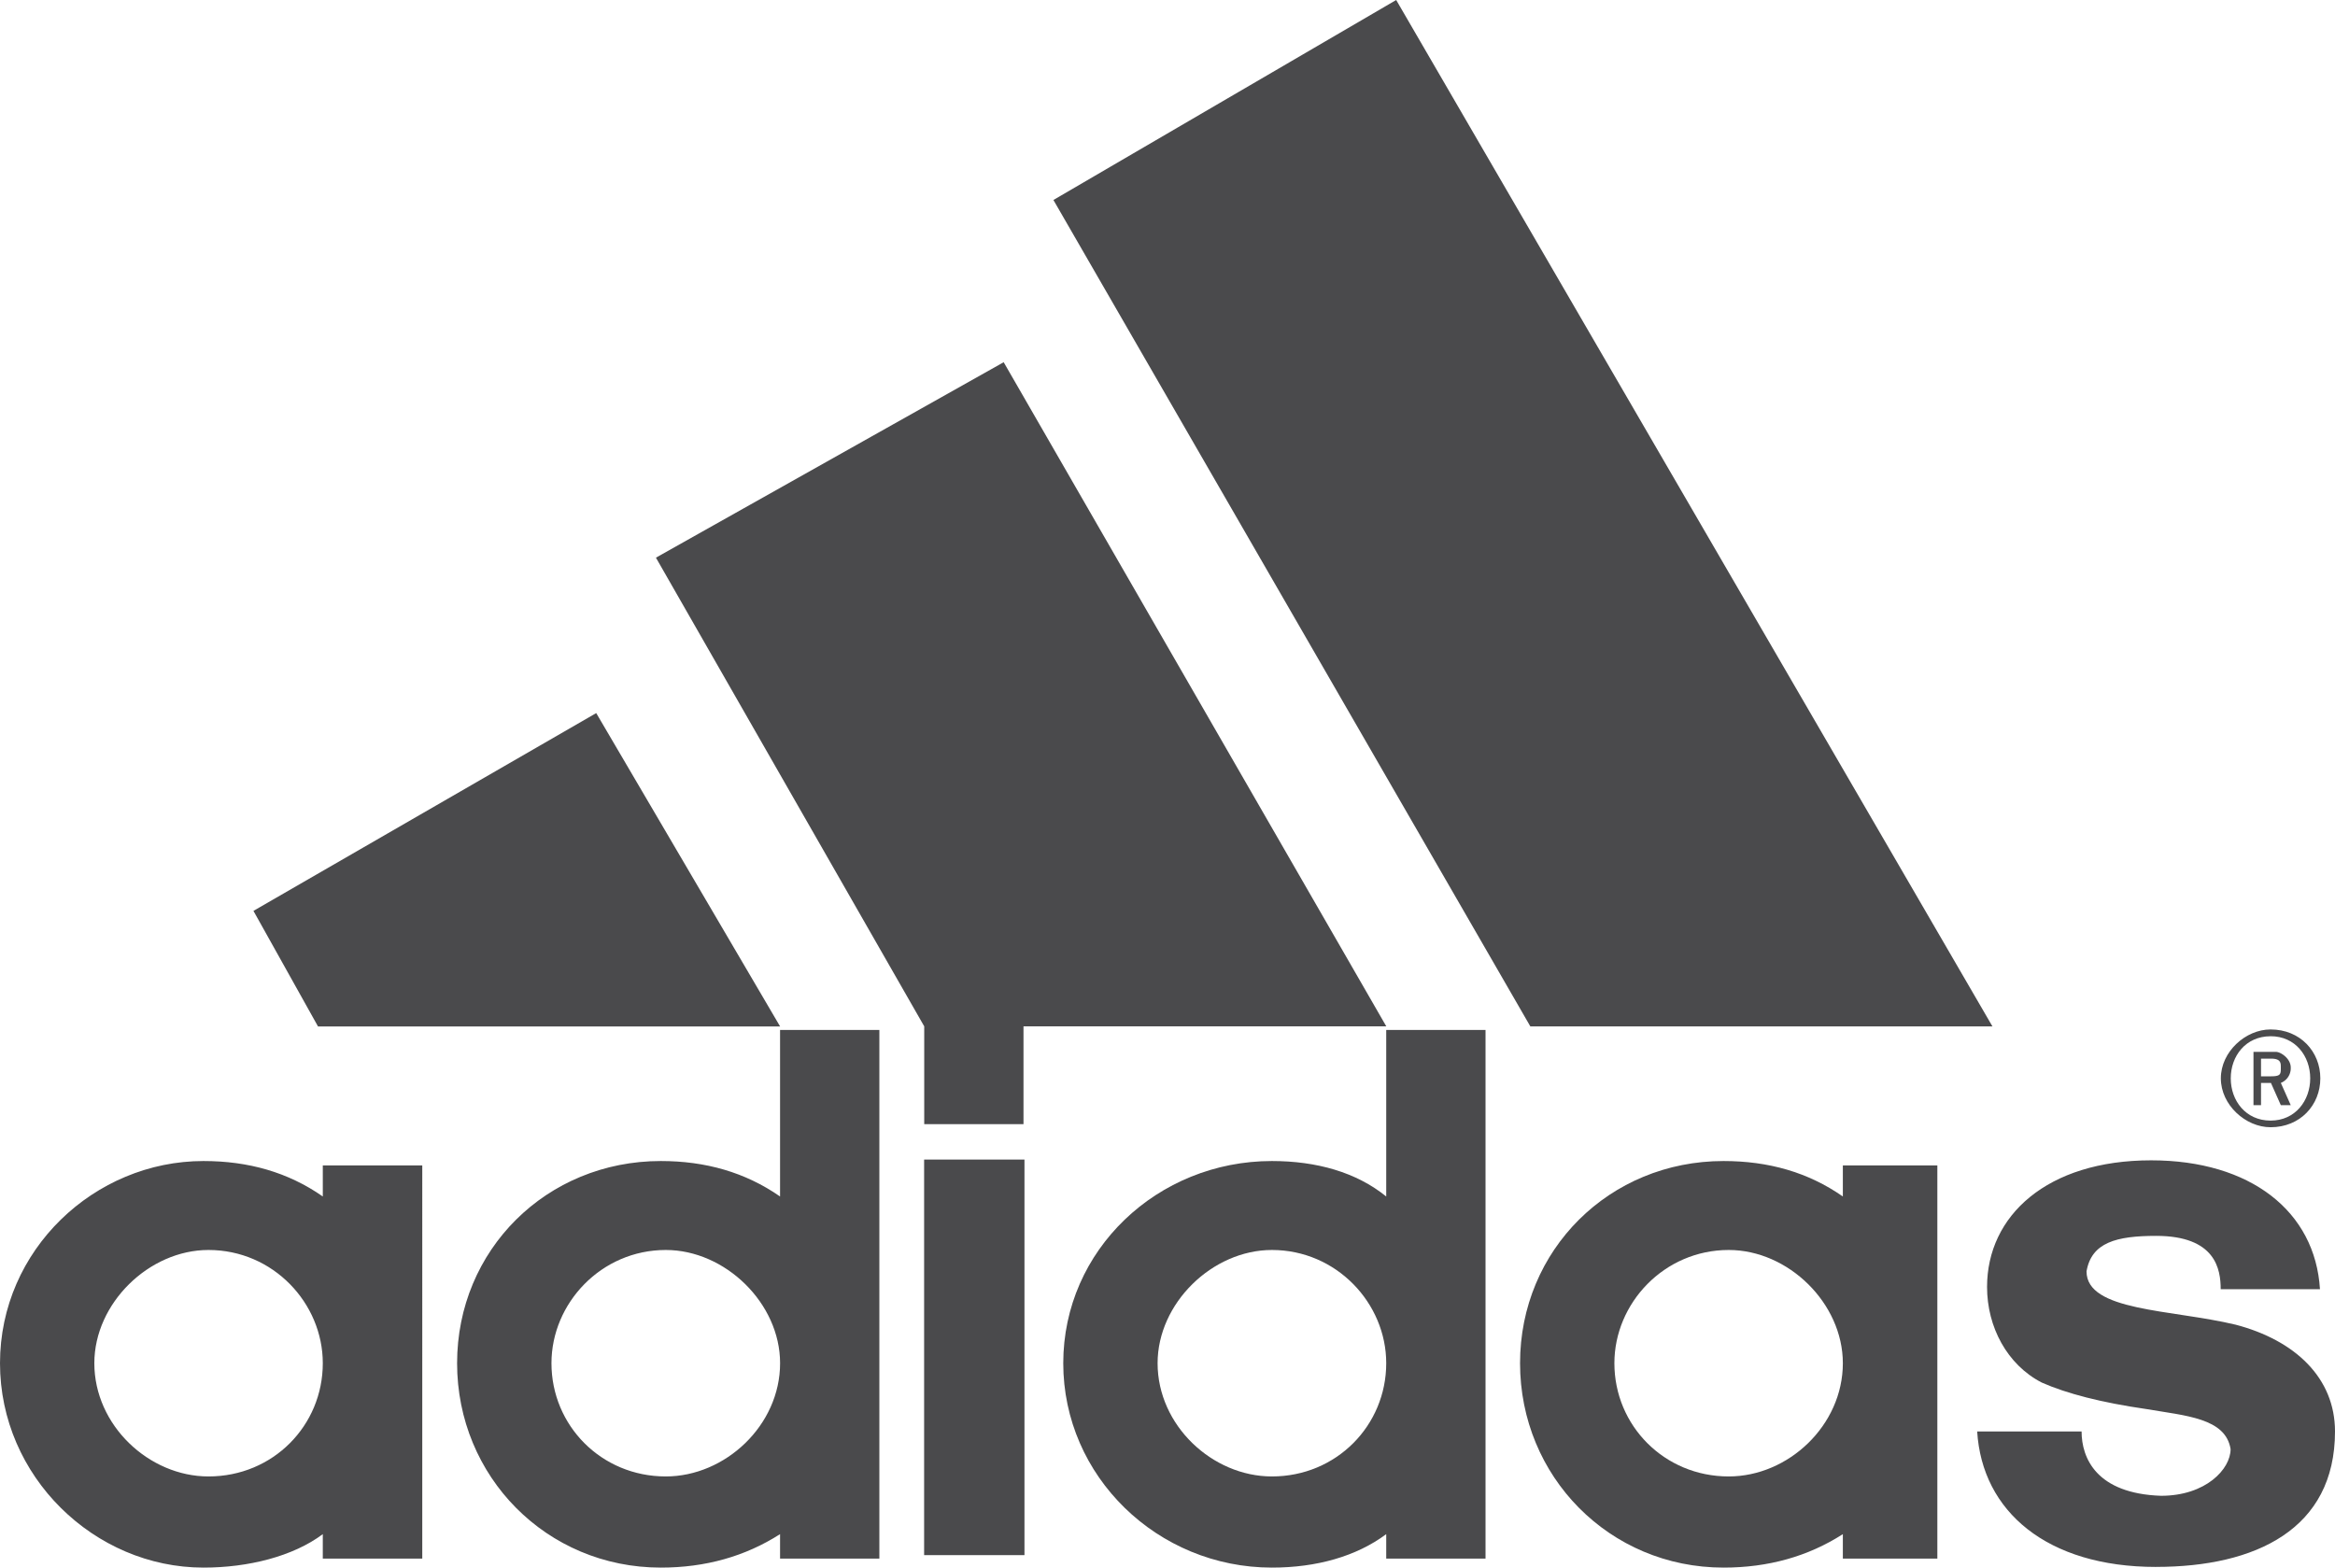
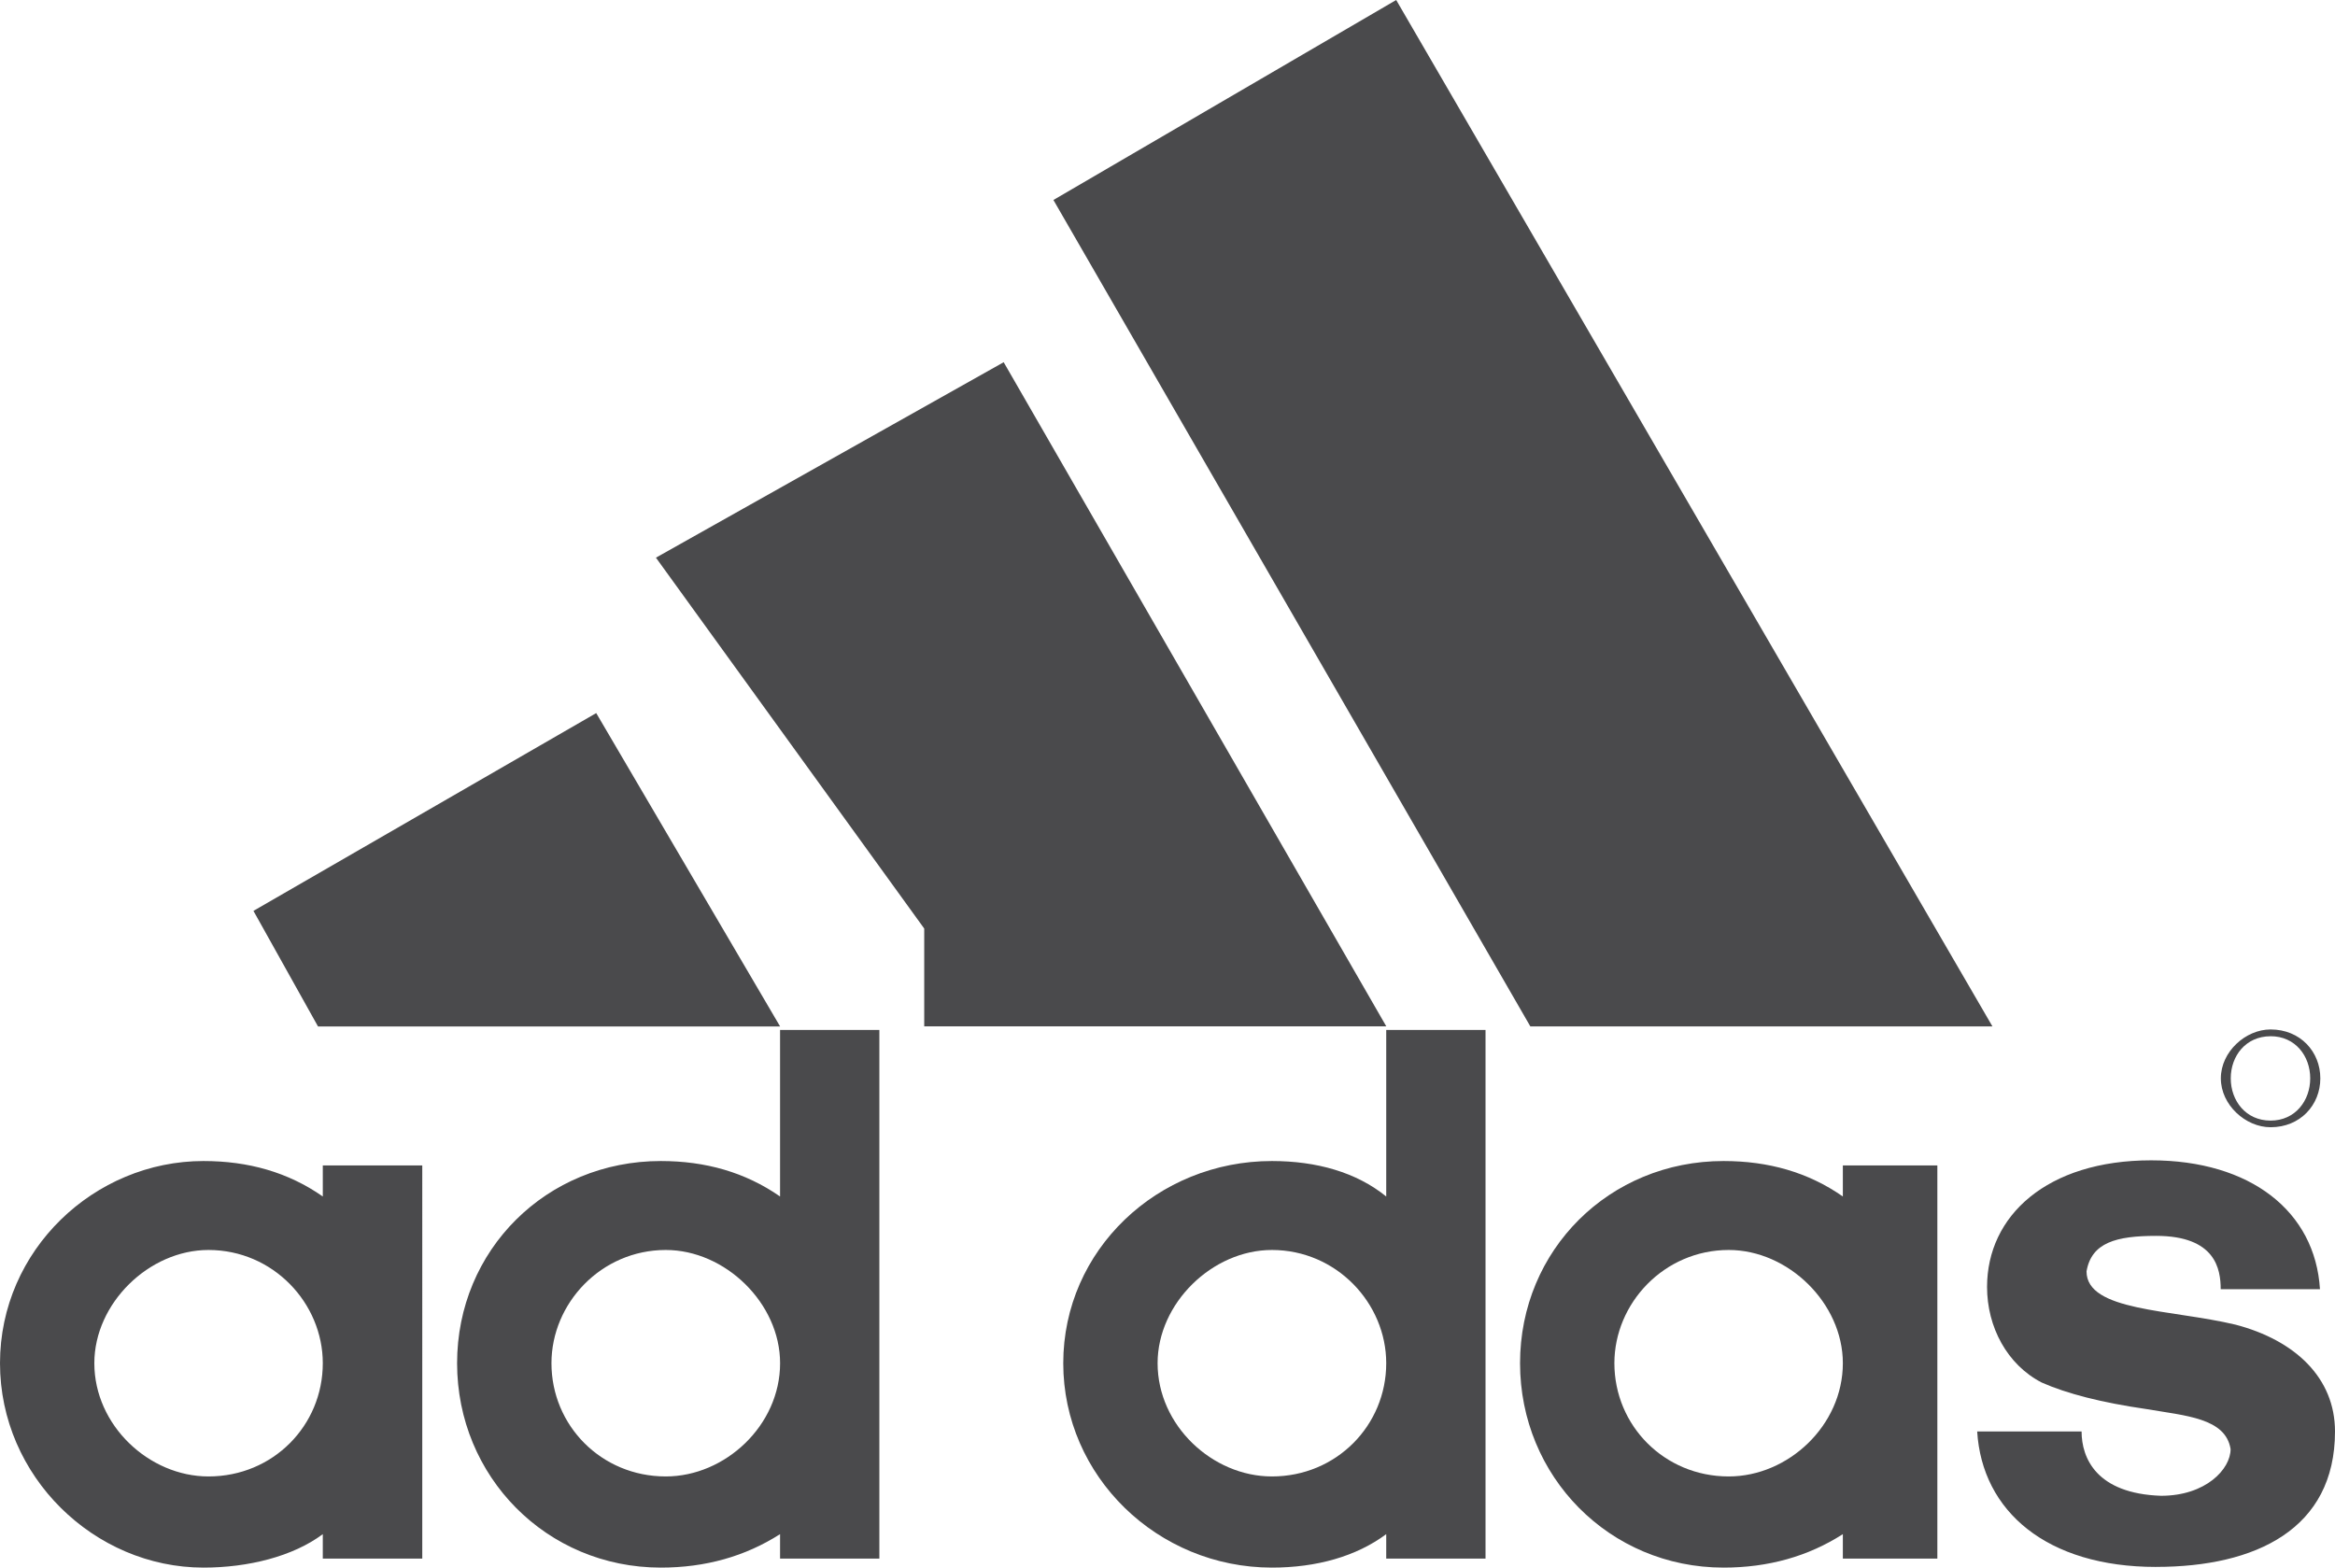
<svg xmlns="http://www.w3.org/2000/svg" width="70" height="47" viewBox="0 0 70 47" fill="none">
  <path d="M16.532 40.872c0 1.863 1.49 3.395 3.427 3.395 1.783 0 3.427-1.532 3.427-3.395 0-1.797-1.644-3.395-3.427-3.395-1.936 0-3.427 1.598-3.427 3.395ZM19.81 47c-3.428 0-6.107-2.733-6.107-6.128s2.68-6.062 6.107-6.062c1.337 0 2.53.336 3.575 1.063V30.88h2.977v15.85h-2.977v-.733C22.341 46.664 21.148 47 19.811 47ZM2.828 40.872c0 1.863 1.64 3.395 3.422 3.395 1.942 0 3.427-1.532 3.427-3.395 0-1.797-1.485-3.395-3.427-3.395-1.783 0-3.422 1.598-3.422 3.395ZM6.1 47C2.828 47 0 44.267 0 40.872s2.828-6.062 6.101-6.062c1.343 0 2.536.336 3.576 1.063v-.93h2.982V46.73H9.677v-.733C8.786 46.664 7.444 47 6.101 47ZM64.636 46.98c-3.273 0-5.215-1.665-5.363-4.062h3.13c0 .799.445 1.863 2.382 1.929 1.342 0 2.085-.8 2.085-1.4-.149-.931-1.342-.998-2.53-1.201-1.343-.194-2.383-.463-3.131-.794-1.04-.535-1.64-1.67-1.64-2.866 0-2.133 1.794-3.797 4.919-3.797 2.981 0 4.918 1.532 5.061 3.863h-2.976c0-.595-.149-1.598-1.937-1.598-1.193 0-1.936.199-2.085 1.064 0 1.201 2.53 1.135 4.467 1.598 1.788.468 2.982 1.598 2.982 3.202 0 2.931-2.382 4.061-5.364 4.061Z" fill="#4A4A4C" />
-   <path fill-rule="evenodd" clip-rule="evenodd" d="M27.704 34.766v11.86h3.008v-11.86h-3.008Z" fill="#4A4A4C" />
-   <path d="M68.069 33.797c-.748 0-1.491-.667-1.491-1.466 0-.8.743-1.466 1.49-1.466.892 0 1.492.667 1.492 1.466 0 .799-.6 1.466-1.491 1.466Zm0-2.728c-.748 0-1.194.595-1.194 1.262 0 .666.446 1.267 1.194 1.267.742 0 1.188-.6 1.188-1.267 0-.667-.446-1.263-1.188-1.263ZM7.598 27.31l10.276-5.93 5.513 9.396H9.534M45.877 30.773 31.58 5.996 41.856 0 59.73 30.773M48.397 40.872c0 1.863 1.49 3.395 3.427 3.395 1.788 0 3.422-1.532 3.422-3.395 0-1.797-1.634-3.395-3.422-3.395-1.937 0-3.427 1.598-3.427 3.395ZM51.67 47c-3.422 0-6.101-2.733-6.101-6.128s2.679-6.062 6.101-6.062c1.342 0 2.536.336 3.576 1.063v-.93h2.833V46.73h-2.833v-.733C54.206 46.664 53.012 47 51.67 47ZM19.664 16.72l10.425-5.86 11.47 19.912H30.683v2.932h-2.976v-2.932M34.703 40.872c0 1.863 1.64 3.395 3.427 3.395 1.937 0 3.427-1.532 3.427-3.395 0-1.797-1.49-3.395-3.427-3.395-1.788 0-3.427 1.598-3.427 3.395Zm6.854-9.992h2.977v15.85h-2.977v-.733c-.896.667-2.09 1.003-3.427 1.003-3.427 0-6.255-2.733-6.255-6.128s2.828-6.062 6.255-6.062c1.337 0 2.53.336 3.427 1.063V30.88Z" fill="#4A4A4C" />
-   <path d="m68.376 33.135-.297-.667h-.297v.667h-.226v-1.598h.671c.149 0 .446.204.446.468a.473.473 0 0 1-.297.463l.297.667h-.297Zm-.297-1.394h-.297v.529h.297c.297 0 .297-.066.297-.265 0-.137 0-.265-.297-.265Z" fill="#4A4A4C" />
+   <path d="M68.069 33.797c-.748 0-1.491-.667-1.491-1.466 0-.8.743-1.466 1.49-1.466.892 0 1.492.667 1.492 1.466 0 .799-.6 1.466-1.491 1.466Zm0-2.728c-.748 0-1.194.595-1.194 1.262 0 .666.446 1.267 1.194 1.267.742 0 1.188-.6 1.188-1.267 0-.667-.446-1.263-1.188-1.263ZM7.598 27.31l10.276-5.93 5.513 9.396H9.534M45.877 30.773 31.58 5.996 41.856 0 59.73 30.773M48.397 40.872c0 1.863 1.49 3.395 3.427 3.395 1.788 0 3.422-1.532 3.422-3.395 0-1.797-1.634-3.395-3.422-3.395-1.937 0-3.427 1.598-3.427 3.395ZM51.67 47c-3.422 0-6.101-2.733-6.101-6.128s2.679-6.062 6.101-6.062c1.342 0 2.536.336 3.576 1.063v-.93h2.833V46.73h-2.833v-.733C54.206 46.664 53.012 47 51.67 47ZM19.664 16.72l10.425-5.86 11.47 19.912H30.683h-2.976v-2.932M34.703 40.872c0 1.863 1.64 3.395 3.427 3.395 1.937 0 3.427-1.532 3.427-3.395 0-1.797-1.49-3.395-3.427-3.395-1.788 0-3.427 1.598-3.427 3.395Zm6.854-9.992h2.977v15.85h-2.977v-.733c-.896.667-2.09 1.003-3.427 1.003-3.427 0-6.255-2.733-6.255-6.128s2.828-6.062 6.255-6.062c1.337 0 2.53.336 3.427 1.063V30.88Z" fill="#4A4A4C" />
</svg>